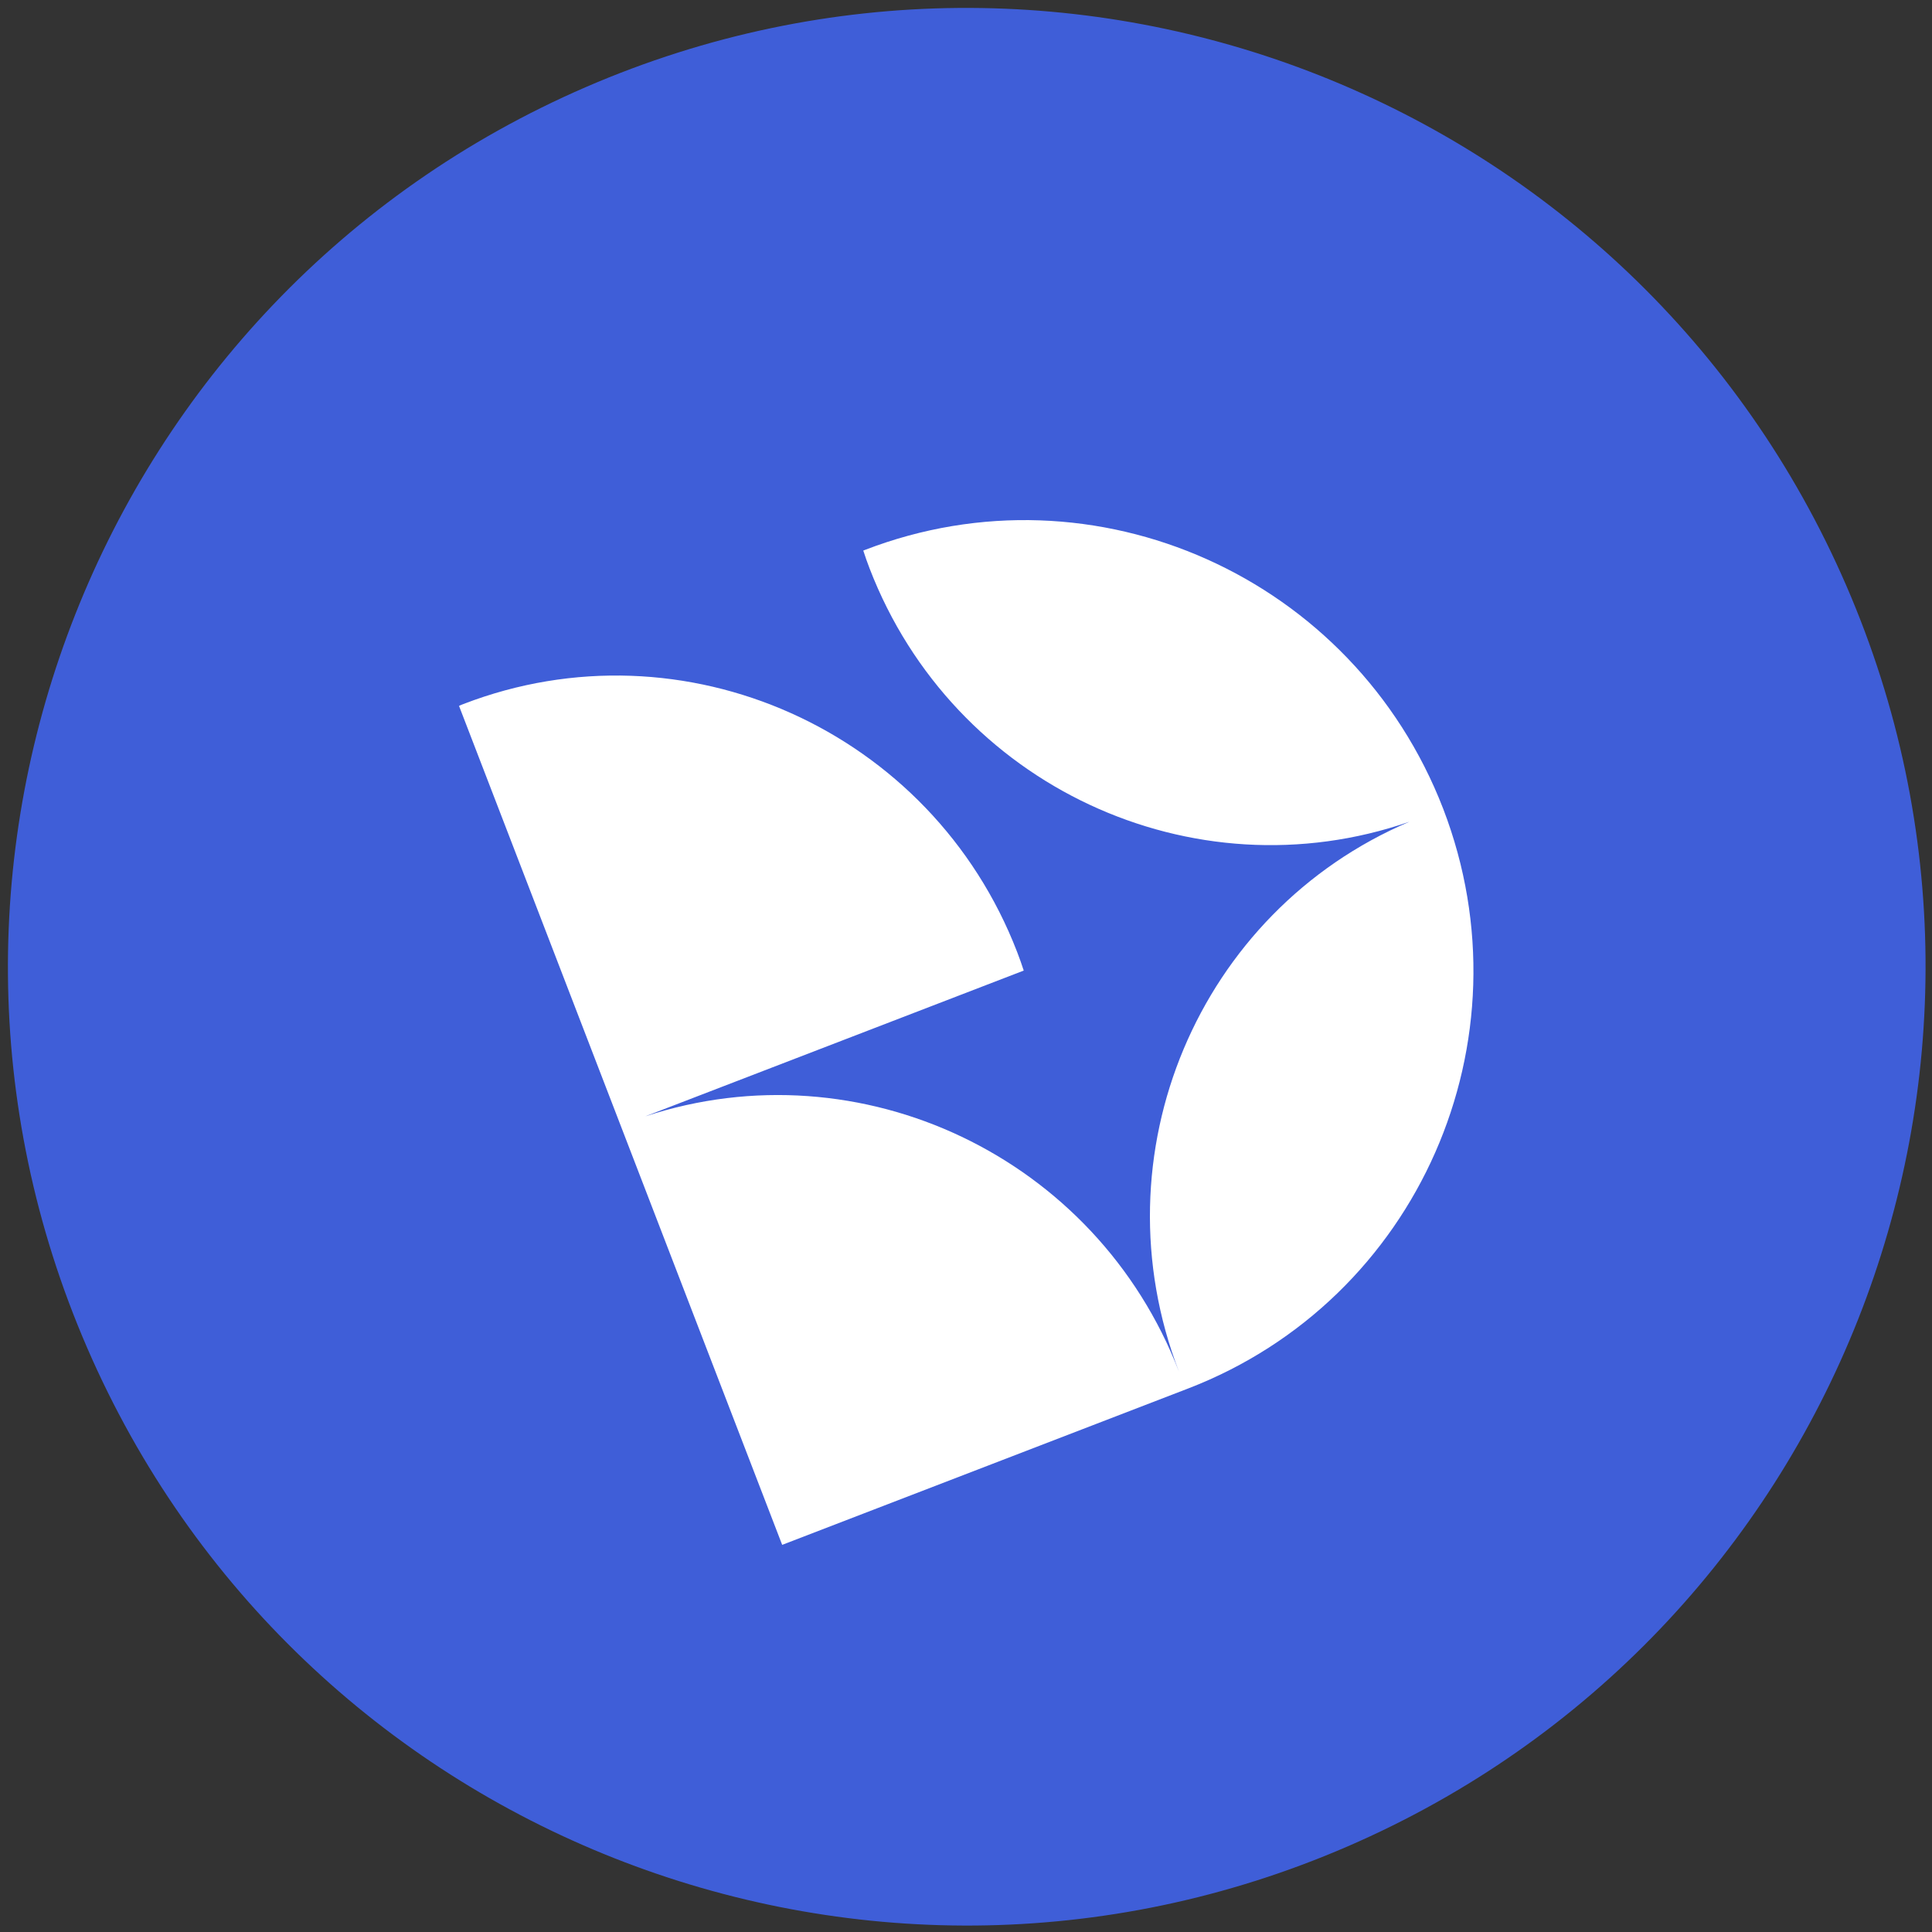
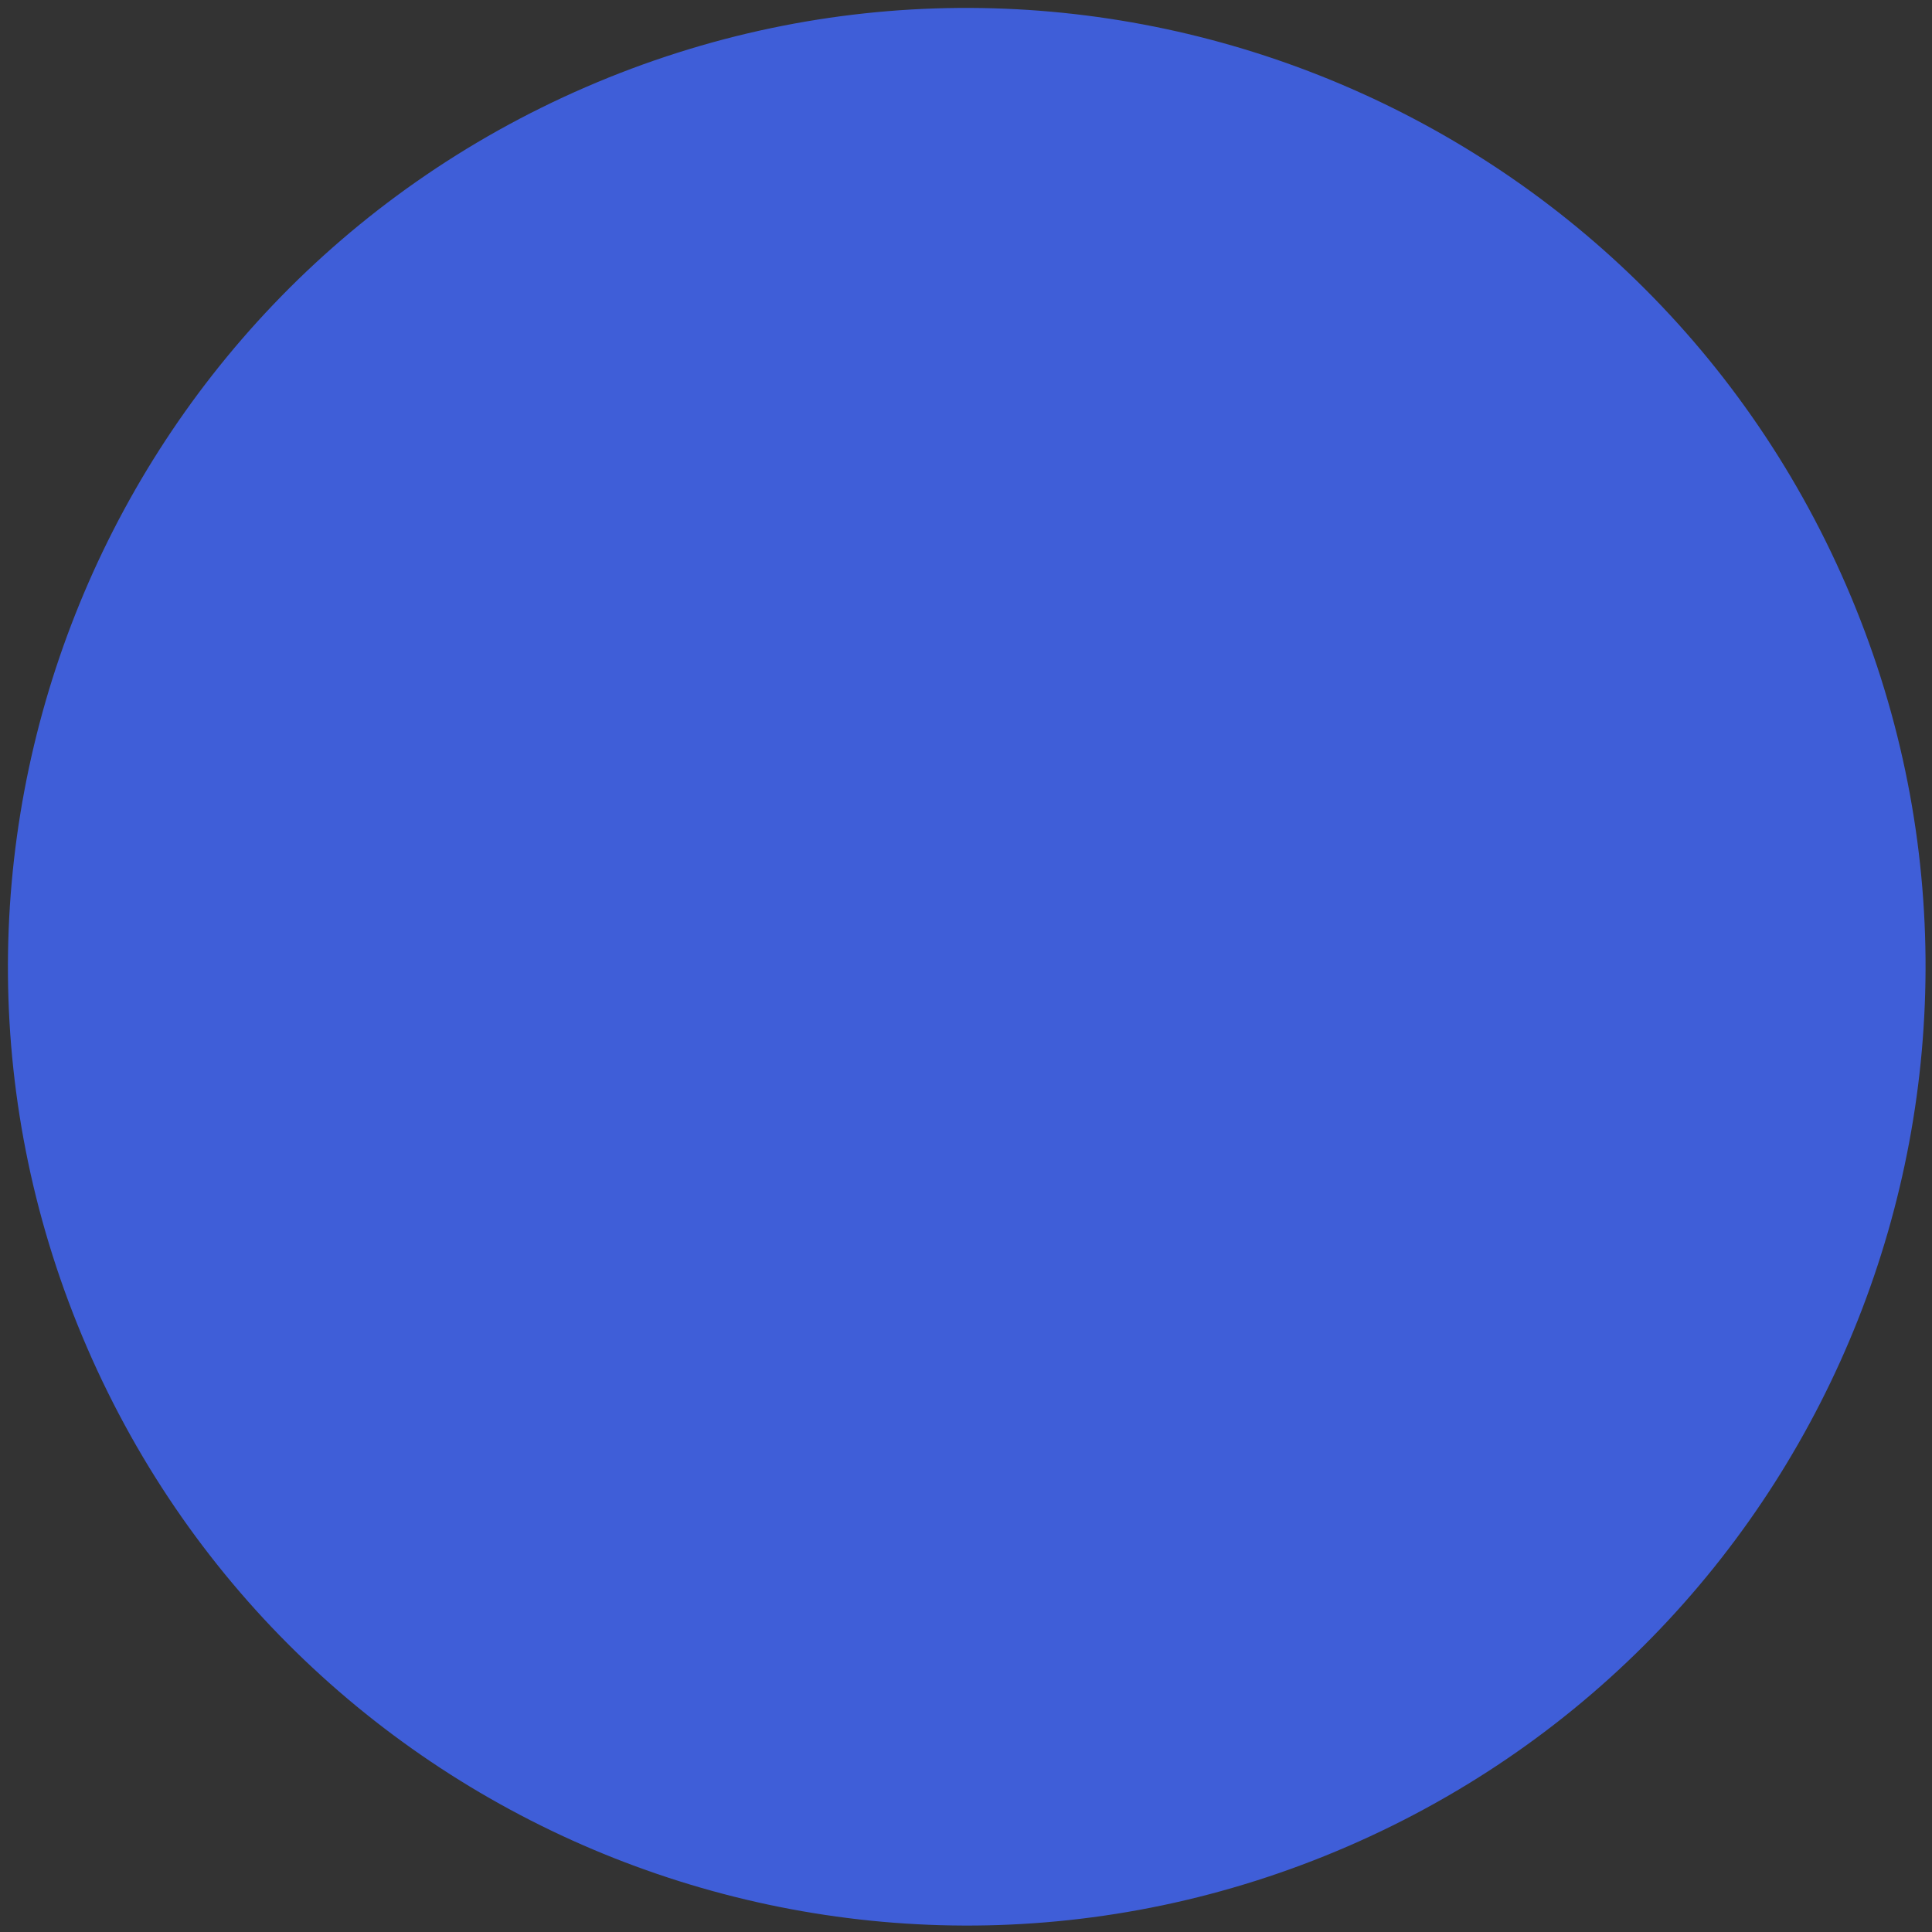
<svg xmlns="http://www.w3.org/2000/svg" width="217" height="217" viewBox="0 0 217 217" fill="none">
  <rect x="0" y="0" width="217" height="217" fill="#333333" stroke="none" />
  <path d="M207.385 65.801C231.013 120.368 205.932 183.757 151.366 207.385C96.799 231.013 33.41 205.932 9.782 151.366C-13.846 96.799 11.235 33.41 65.801 9.782C120.368 -13.846 183.757 11.235 207.385 65.801Z" fill="#3F5ED8" />
-   <path d="M162.085 90.808C152.029 64.811 122.992 51.813 97.164 61.761L96.962 61.839C97.175 62.503 97.414 63.178 97.671 63.846C107.073 88.254 133.948 100.724 158.301 92.298C134.588 102.387 123.03 129.681 132.424 154.07C123.117 129.908 96.646 117.426 72.475 125.388L114.985 109.014C114.764 108.332 114.518 107.639 114.254 106.952C104.649 82.017 76.787 69.546 52.047 79.076C51.881 79.139 51.715 79.204 51.557 79.286L87.853 173.517L133.446 155.956C159.274 146.008 172.089 116.889 162.107 90.864L162.085 90.808Z" fill="white" />
</svg>